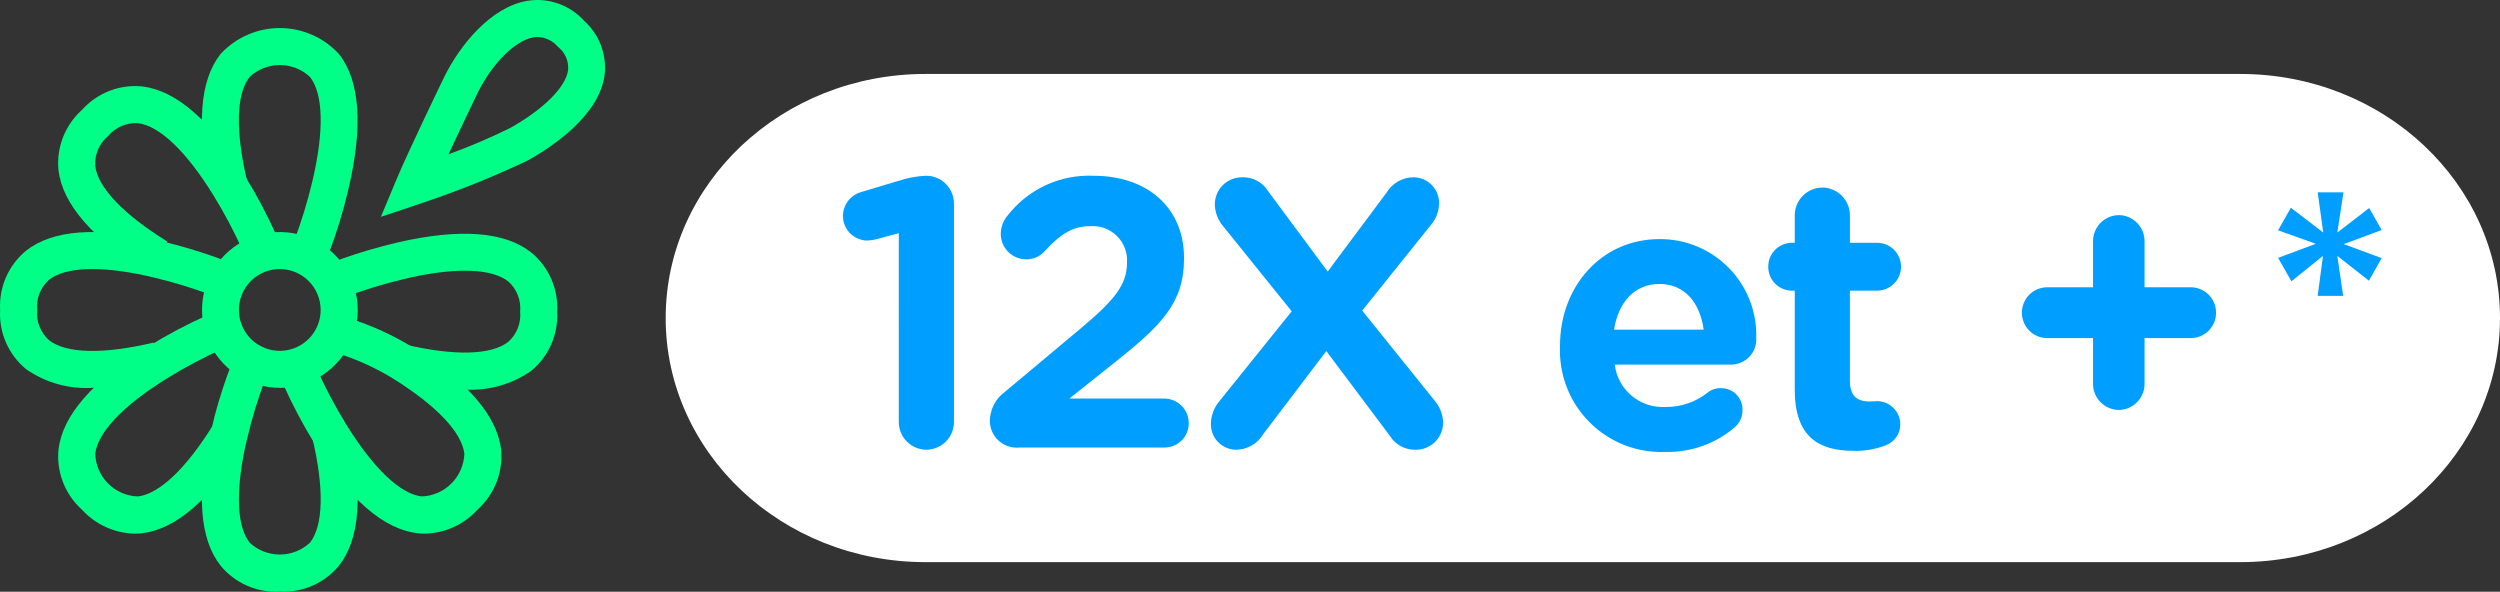
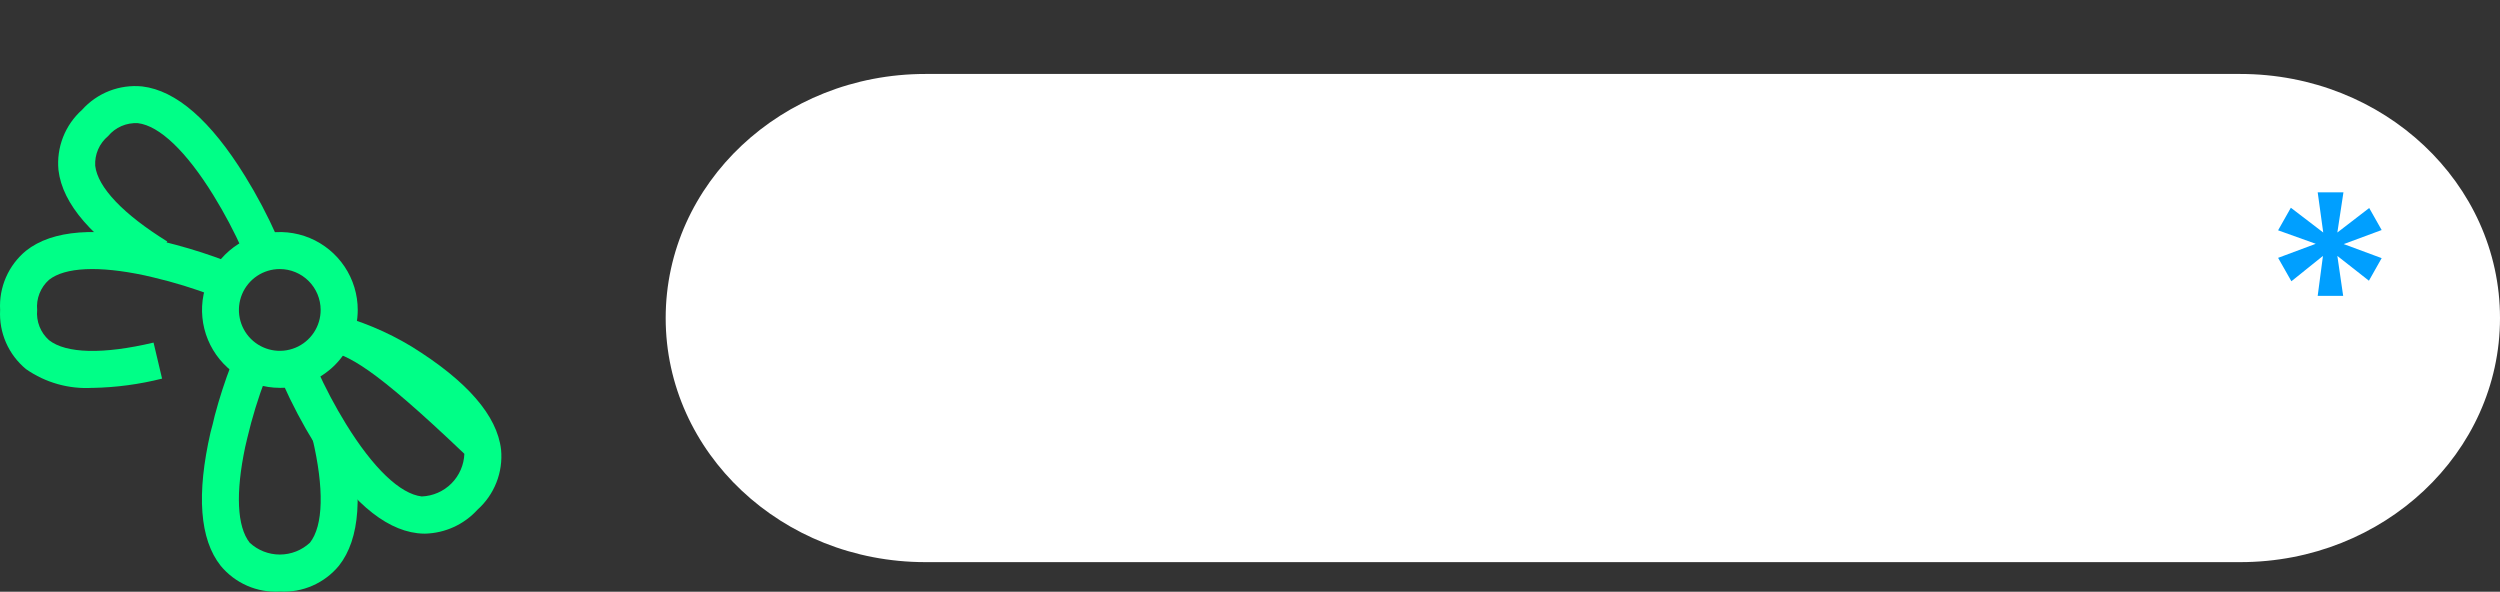
<svg xmlns="http://www.w3.org/2000/svg" width="169" height="40" viewBox="0 0 169 40" fill="none">
  <rect x="0" y="0" width="169" height="40" fill="#333333" stroke="none" />
  <path d="M18.913 18.188C18.367 18.188 17.833 18.35 17.378 18.654C16.924 18.957 16.57 19.389 16.361 19.894C16.152 20.399 16.097 20.955 16.204 21.491C16.31 22.028 16.573 22.52 16.96 22.907C17.346 23.293 17.838 23.556 18.374 23.663C18.91 23.77 19.466 23.715 19.971 23.506C20.476 23.297 20.907 22.942 21.211 22.488C21.514 22.033 21.676 21.499 21.676 20.952C21.675 20.219 21.384 19.517 20.866 18.998C20.348 18.48 19.646 18.189 18.913 18.188V18.188ZM18.913 26.218C17.873 26.216 16.856 25.907 15.991 25.327C15.126 24.748 14.453 23.925 14.055 22.962C13.658 22 13.555 20.941 13.759 19.92C13.963 18.899 14.465 17.962 15.201 17.226C15.938 16.49 16.875 15.989 17.896 15.787C18.917 15.585 19.975 15.69 20.937 16.088C21.898 16.488 22.719 17.163 23.297 18.029C23.875 18.895 24.183 19.913 24.183 20.954C24.181 22.35 23.626 23.688 22.64 24.675C21.653 25.663 20.315 26.218 18.92 26.22" fill="#00FF87" />
-   <path d="M22.185 17.261L19.864 16.333C20.37 15.003 20.788 13.641 21.116 12.256C21.92 8.852 21.861 6.348 20.952 5.198C20.399 4.683 19.671 4.397 18.915 4.397C18.159 4.397 17.431 4.683 16.877 5.198C15.964 6.352 15.906 8.863 16.711 12.27L14.278 12.844C13.265 8.558 13.479 5.463 14.914 3.646C15.424 3.094 16.042 2.654 16.73 2.353C17.418 2.051 18.161 1.896 18.912 1.896C19.662 1.896 20.405 2.051 21.093 2.353C21.781 2.654 22.399 3.094 22.909 3.646C24.343 5.458 24.555 8.549 23.545 12.826C23.192 14.333 22.737 15.814 22.182 17.258" fill="#00FF87" />
  <path d="M9.99 18.451C6.25 16.134 4.219 13.793 3.952 11.495C3.88 10.74 3.986 9.979 4.262 9.272C4.539 8.566 4.977 7.935 5.542 7.429C6.048 6.863 6.68 6.424 7.387 6.148C8.094 5.872 8.856 5.768 9.611 5.842C11.912 6.115 14.245 8.149 16.561 11.898C17.371 13.208 18.091 14.572 18.716 15.98L16.419 16.966C15.84 15.672 15.176 14.418 14.433 13.212C12.596 10.232 10.78 8.498 9.32 8.326C8.94 8.304 8.56 8.371 8.21 8.523C7.861 8.674 7.552 8.906 7.309 9.199C7.016 9.442 6.785 9.75 6.633 10.099C6.481 10.447 6.414 10.827 6.436 11.207C6.605 12.666 8.335 14.484 11.307 16.324L9.99 18.451Z" fill="#00FF87" />
  <path d="M6.259 26.218C4.659 26.316 3.073 25.87 1.758 24.952C1.174 24.469 0.71 23.856 0.406 23.161C0.102 22.466 -0.034 21.71 0.008 20.953C-0.035 20.195 0.101 19.439 0.404 18.744C0.708 18.049 1.17 17.436 1.755 16.953C3.542 15.534 6.579 15.304 10.783 16.27L11.451 16.437L11.892 16.552C13.071 16.866 14.232 17.243 15.37 17.682L14.442 20.005C13.113 19.497 11.752 19.079 10.367 18.753L9.774 18.615C6.673 17.956 4.391 18.062 3.31 18.918C3.027 19.171 2.807 19.488 2.668 19.842C2.529 20.196 2.476 20.578 2.512 20.956C2.476 21.335 2.53 21.717 2.669 22.071C2.808 22.425 3.028 22.741 3.312 22.994C4.466 23.903 6.976 23.965 10.38 23.159L10.956 25.594C9.42 25.982 7.845 26.192 6.262 26.222" fill="#00FF87" />
-   <path d="M31.412 26.334C33.012 26.432 34.598 25.986 35.913 25.069C36.498 24.586 36.961 23.973 37.265 23.278C37.569 22.583 37.706 21.827 37.663 21.069C37.706 20.312 37.571 19.556 37.267 18.861C36.964 18.166 36.501 17.553 35.916 17.07C34.129 15.65 31.092 15.421 26.888 16.387L26.221 16.554L25.779 16.668C24.601 16.98 23.441 17.356 22.304 17.794L23.232 20.116C24.561 19.609 25.922 19.191 27.307 18.864L27.9 18.725C31 18.068 33.282 18.174 34.364 19.03C34.647 19.283 34.867 19.599 35.006 19.953C35.145 20.307 35.198 20.689 35.162 21.068C35.198 21.446 35.144 21.828 35.005 22.182C34.866 22.536 34.646 22.852 34.362 23.105C33.208 24.014 30.698 24.076 27.293 23.27L26.576 24.882C28.346 25.3 30.055 26.336 31.412 26.336" fill="#00FF87" />
-   <path d="M9.1 36.075C8.428 36.06 7.766 35.909 7.154 35.63C6.542 35.352 5.993 34.952 5.541 34.454C4.976 33.948 4.538 33.315 4.262 32.608C3.986 31.901 3.881 31.139 3.954 30.383C4.227 28.082 6.261 25.747 10.007 23.431C11.317 22.622 12.681 21.901 14.087 21.274L15.072 23.573C13.78 24.153 12.527 24.816 11.322 25.559C8.344 27.398 6.609 29.214 6.437 30.676C6.463 31.432 6.774 32.151 7.309 32.686C7.843 33.222 8.561 33.534 9.318 33.56C10.777 33.391 12.593 31.66 14.434 28.687L16.558 30.004C14.242 33.746 11.903 35.778 9.605 36.045C9.437 36.065 9.269 36.075 9.1 36.075" fill="#00FF87" />
  <path d="M18.914 39.992C18.157 40.035 17.401 39.899 16.706 39.595C16.012 39.292 15.399 38.829 14.916 38.244C13.499 36.454 13.271 33.416 14.236 29.211L14.379 28.674L14.515 28.102C14.827 26.922 15.204 25.76 15.643 24.622L17.965 25.55C17.457 26.88 17.039 28.241 16.713 29.626L16.575 30.217C15.918 33.32 16.022 35.605 16.878 36.686C17.431 37.201 18.159 37.487 18.915 37.487C19.67 37.487 20.398 37.201 20.952 36.686C21.86 35.534 21.922 33.022 21.117 29.615L23.55 29.039C24.564 33.328 24.349 36.423 22.914 38.24C22.432 38.825 21.818 39.288 21.124 39.592C20.43 39.896 19.673 40.033 18.916 39.99" fill="#00FF87" />
-   <path d="M28.726 36.075C28.556 36.075 28.387 36.065 28.218 36.045C25.919 35.773 23.585 33.739 21.269 29.99C20.46 28.679 19.74 27.315 19.113 25.908L21.411 24.922C21.989 26.215 22.652 27.469 23.396 28.675C25.235 31.655 27.05 33.389 28.508 33.56C29.263 33.532 29.98 33.219 30.514 32.685C31.049 32.15 31.362 31.433 31.391 30.678C31.223 29.224 29.494 27.406 26.523 25.561C25.13 24.714 23.62 24.073 22.043 23.661L22.462 21.195C24.35 21.667 26.157 22.419 27.822 23.426C31.575 25.752 33.607 28.091 33.872 30.391C33.944 31.146 33.837 31.909 33.559 32.615C33.282 33.322 32.842 33.953 32.276 34.458C31.824 34.954 31.277 35.353 30.666 35.631C30.056 35.908 29.396 36.059 28.726 36.075" fill="#00FF87" />
-   <path d="M36.357 2.499C36.264 2.499 36.17 2.507 36.077 2.522C34.833 2.729 33.272 4.283 32.279 6.302C32.266 6.33 31.237 8.46 30.316 10.432C31.751 9.909 33.157 9.308 34.526 8.632C36.761 7.368 38.252 5.88 38.402 4.745C38.43 4.445 38.382 4.144 38.263 3.868C38.143 3.592 37.956 3.351 37.718 3.167C37.549 2.967 37.341 2.805 37.107 2.69C36.872 2.575 36.616 2.51 36.355 2.499H36.357ZM25.747 14.658L26.81 12.113C27.59 10.248 29.93 5.406 30.029 5.205C31.071 3.082 33.17 0.466 35.662 0.053C36.36 -0.058 37.074 0.007 37.74 0.241C38.407 0.476 39.004 0.873 39.478 1.397C39.989 1.854 40.383 2.428 40.625 3.069C40.867 3.711 40.951 4.402 40.87 5.083C40.507 7.757 37.491 9.826 35.728 10.82L35.694 10.839C33.31 11.972 30.858 12.955 28.352 13.785L25.747 14.658Z" fill="#00FF87" />
+   <path d="M28.726 36.075C28.556 36.075 28.387 36.065 28.218 36.045C25.919 35.773 23.585 33.739 21.269 29.99C20.46 28.679 19.74 27.315 19.113 25.908L21.411 24.922C21.989 26.215 22.652 27.469 23.396 28.675C25.235 31.655 27.05 33.389 28.508 33.56C29.263 33.532 29.98 33.219 30.514 32.685C31.049 32.15 31.362 31.433 31.391 30.678C25.13 24.714 23.62 24.073 22.043 23.661L22.462 21.195C24.35 21.667 26.157 22.419 27.822 23.426C31.575 25.752 33.607 28.091 33.872 30.391C33.944 31.146 33.837 31.909 33.559 32.615C33.282 33.322 32.842 33.953 32.276 34.458C31.824 34.954 31.277 35.353 30.666 35.631C30.056 35.908 29.396 36.059 28.726 36.075" fill="#00FF87" />
  <path d="M151.446 5H62.554C52.859 5 45 12.388 45 21.5C45 30.613 52.859 38 62.554 38H151.446C161.141 38 169 30.612 169 21.5C169 12.387 161.141 5 151.446 5Z" fill="white" />
-   <path d="M60.757 28.509C60.755 28.756 60.802 29.001 60.894 29.23C60.987 29.459 61.124 29.667 61.298 29.843C61.471 30.019 61.678 30.159 61.905 30.254C62.133 30.35 62.377 30.4 62.624 30.402C62.87 30.4 63.114 30.35 63.342 30.254C63.569 30.158 63.775 30.018 63.948 29.842C64.121 29.666 64.258 29.458 64.35 29.229C64.443 29.001 64.49 28.756 64.488 28.509V13.773C64.49 13.526 64.443 13.282 64.35 13.053C64.257 12.825 64.121 12.617 63.948 12.441C63.774 12.265 63.568 12.125 63.341 12.029C63.114 11.934 62.87 11.883 62.624 11.882H62.574C61.973 11.909 61.379 12.018 60.807 12.205L58.232 12.977C57.872 13.074 57.554 13.288 57.328 13.585C57.102 13.883 56.98 14.246 56.982 14.619C56.988 15.053 57.163 15.468 57.47 15.774C57.777 16.081 58.191 16.256 58.625 16.262C58.849 16.253 59.071 16.219 59.288 16.162L60.759 15.764L60.757 28.509ZM66.914 28.435C66.912 28.691 66.965 28.944 67.068 29.178C67.171 29.413 67.323 29.622 67.513 29.794C67.703 29.966 67.927 30.095 68.17 30.174C68.413 30.253 68.671 30.28 68.925 30.253H78.716C78.932 30.254 79.146 30.212 79.345 30.13C79.545 30.048 79.727 29.927 79.88 29.774C80.032 29.621 80.153 29.44 80.236 29.24C80.318 29.04 80.36 28.826 80.359 28.61C80.361 28.393 80.32 28.177 80.238 27.975C80.156 27.774 80.035 27.59 79.883 27.436C79.73 27.281 79.549 27.157 79.348 27.073C79.148 26.988 78.933 26.944 78.716 26.942H72.289L75.355 24.503C78.519 21.988 80.04 20.47 80.04 17.483V17.433C80.04 14.069 77.587 11.882 73.932 11.882C72.813 11.831 71.698 12.052 70.681 12.524C69.665 12.996 68.778 13.707 68.094 14.595C67.816 14.932 67.661 15.353 67.652 15.789C67.649 16.017 67.692 16.243 67.776 16.454C67.862 16.665 67.987 16.857 68.147 17.019C68.307 17.181 68.497 17.31 68.707 17.398C68.917 17.486 69.142 17.531 69.37 17.532C69.611 17.536 69.85 17.486 70.069 17.387C70.289 17.288 70.485 17.142 70.641 16.959C71.672 15.839 72.506 15.291 73.683 15.291C74.016 15.263 74.35 15.307 74.663 15.421C74.977 15.534 75.262 15.714 75.5 15.948C75.738 16.182 75.922 16.465 76.04 16.777C76.159 17.089 76.208 17.422 76.185 17.755C76.185 19.273 75.302 20.319 73.046 22.209L67.898 26.518C67.598 26.74 67.353 27.029 67.183 27.361C67.013 27.694 66.922 28.061 66.916 28.435H66.914ZM81.856 28.63C81.849 28.858 81.887 29.085 81.969 29.298C82.05 29.511 82.173 29.706 82.331 29.871C82.488 30.035 82.677 30.167 82.886 30.259C83.095 30.35 83.32 30.398 83.548 30.402C83.919 30.401 84.283 30.304 84.605 30.121C84.928 29.938 85.197 29.675 85.388 29.357L89.658 23.732L93.951 29.458C94.132 29.755 94.389 29.998 94.694 30.163C95 30.329 95.343 30.411 95.691 30.402C95.939 30.406 96.185 30.36 96.415 30.265C96.645 30.172 96.853 30.032 97.027 29.855C97.201 29.678 97.338 29.467 97.428 29.236C97.518 29.005 97.56 28.757 97.552 28.509C97.526 27.987 97.328 27.488 96.988 27.09L92.085 20.995L96.718 15.22C97.073 14.812 97.273 14.292 97.282 13.751C97.286 13.522 97.245 13.295 97.16 13.082C97.076 12.869 96.951 12.675 96.791 12.511C96.632 12.346 96.441 12.215 96.231 12.125C96.02 12.035 95.794 11.987 95.565 11.984C95.195 11.985 94.83 12.082 94.508 12.265C94.186 12.448 93.916 12.711 93.725 13.03L89.752 18.356L85.729 12.93C85.547 12.632 85.291 12.388 84.985 12.222C84.679 12.056 84.335 11.974 83.987 11.983C83.739 11.979 83.492 12.025 83.262 12.119C83.032 12.212 82.823 12.352 82.649 12.529C82.475 12.706 82.338 12.916 82.248 13.148C82.157 13.379 82.115 13.627 82.123 13.875C82.149 14.397 82.347 14.896 82.687 15.294L87.32 21.044L82.395 27.165C82.058 27.58 81.868 28.095 81.856 28.63V28.63ZM117.302 28.854C117.458 28.712 117.582 28.539 117.667 28.346C117.752 28.153 117.794 27.945 117.793 27.734C117.8 27.54 117.768 27.346 117.699 27.164C117.629 26.982 117.524 26.817 117.389 26.677C117.253 26.537 117.091 26.427 116.912 26.352C116.732 26.277 116.54 26.239 116.345 26.24C116.016 26.228 115.694 26.334 115.437 26.539C114.628 27.181 113.623 27.524 112.591 27.51C111.762 27.561 110.945 27.292 110.307 26.76C109.669 26.229 109.257 25.473 109.157 24.648H116.982C117.219 24.652 117.453 24.608 117.671 24.517C117.89 24.426 118.087 24.291 118.25 24.12C118.414 23.949 118.541 23.747 118.622 23.525C118.703 23.302 118.738 23.066 118.724 22.83C118.747 21.958 118.594 21.091 118.275 20.279C117.956 19.468 117.476 18.729 116.866 18.107C116.255 17.485 115.525 16.992 114.72 16.658C113.915 16.324 113.051 16.156 112.18 16.163C108.23 16.163 105.456 19.399 105.456 23.356V23.406C105.416 24.351 105.571 25.293 105.912 26.175C106.253 27.057 106.772 27.858 107.438 28.529C108.103 29.2 108.9 29.726 109.779 30.074C110.658 30.422 111.599 30.584 112.543 30.551C114.285 30.6 115.982 29.997 117.302 28.858V28.854ZM109.109 22.286C109.403 20.419 110.507 19.196 112.175 19.196C113.892 19.196 114.923 20.468 115.168 22.286H109.109ZM125.299 30.476C126.043 30.498 126.785 30.371 127.479 30.103C127.767 29.993 128.015 29.799 128.19 29.546C128.365 29.292 128.46 28.992 128.461 28.684C128.457 28.273 128.294 27.88 128.005 27.587C127.717 27.294 127.327 27.125 126.916 27.116C126.818 27.116 126.548 27.14 126.376 27.14C125.468 27.14 125.052 26.692 125.052 25.721V19.648H126.916C127.341 19.641 127.746 19.468 128.044 19.165C128.343 18.863 128.51 18.455 128.511 18.03C128.51 17.605 128.343 17.197 128.044 16.894C127.746 16.591 127.341 16.418 126.916 16.412H125.054V14.57C125.055 14.324 125.009 14.079 124.916 13.85C124.823 13.622 124.686 13.414 124.513 13.238C124.34 13.062 124.134 12.923 123.907 12.827C123.68 12.731 123.436 12.68 123.189 12.679C122.943 12.68 122.699 12.731 122.472 12.827C122.245 12.923 122.039 13.062 121.865 13.238C121.692 13.414 121.555 13.622 121.463 13.85C121.37 14.079 121.323 14.324 121.325 14.57V16.412H121.129C120.918 16.413 120.709 16.456 120.515 16.538C120.32 16.62 120.144 16.739 119.996 16.89C119.847 17.04 119.73 17.218 119.651 17.414C119.572 17.609 119.532 17.819 119.534 18.03C119.532 18.241 119.572 18.45 119.651 18.646C119.73 18.842 119.847 19.02 119.996 19.17C120.144 19.32 120.32 19.44 120.515 19.522C120.709 19.604 120.918 19.647 121.129 19.648H121.325V26.344C121.325 29.53 122.944 30.476 125.299 30.476ZM141.489 25.946C141.487 26.411 141.67 26.857 141.996 27.188C142.322 27.519 142.766 27.708 143.231 27.713C143.695 27.708 144.139 27.519 144.465 27.188C144.791 26.857 144.974 26.411 144.972 25.946V22.855H148.112C148.564 22.851 148.996 22.668 149.313 22.346C149.63 22.024 149.807 21.59 149.805 21.137C149.807 20.685 149.63 20.251 149.313 19.929C148.996 19.607 148.564 19.424 148.112 19.42H144.972V16.308C144.974 15.843 144.791 15.397 144.465 15.066C144.139 14.735 143.695 14.546 143.231 14.541C142.766 14.546 142.322 14.735 141.996 15.066C141.67 15.397 141.487 15.843 141.489 16.308V19.42H138.374C137.922 19.424 137.49 19.607 137.173 19.929C136.855 20.251 136.679 20.685 136.681 21.137C136.679 21.59 136.855 22.024 137.173 22.346C137.49 22.668 137.922 22.851 138.374 22.855H141.489V25.946Z" fill="#009FFF" />
  <path d="M158.417 13H156.676L157.051 15.718L154.861 14.043L154 15.569L156.545 16.481L154 17.431L154.898 19.013L157.032 17.3L156.676 20H158.398L158.005 17.3L160.139 18.976L161 17.45L158.436 16.5L161 15.55L160.158 14.061L158.005 15.718L158.417 13Z" fill="#009FFF" />
</svg>